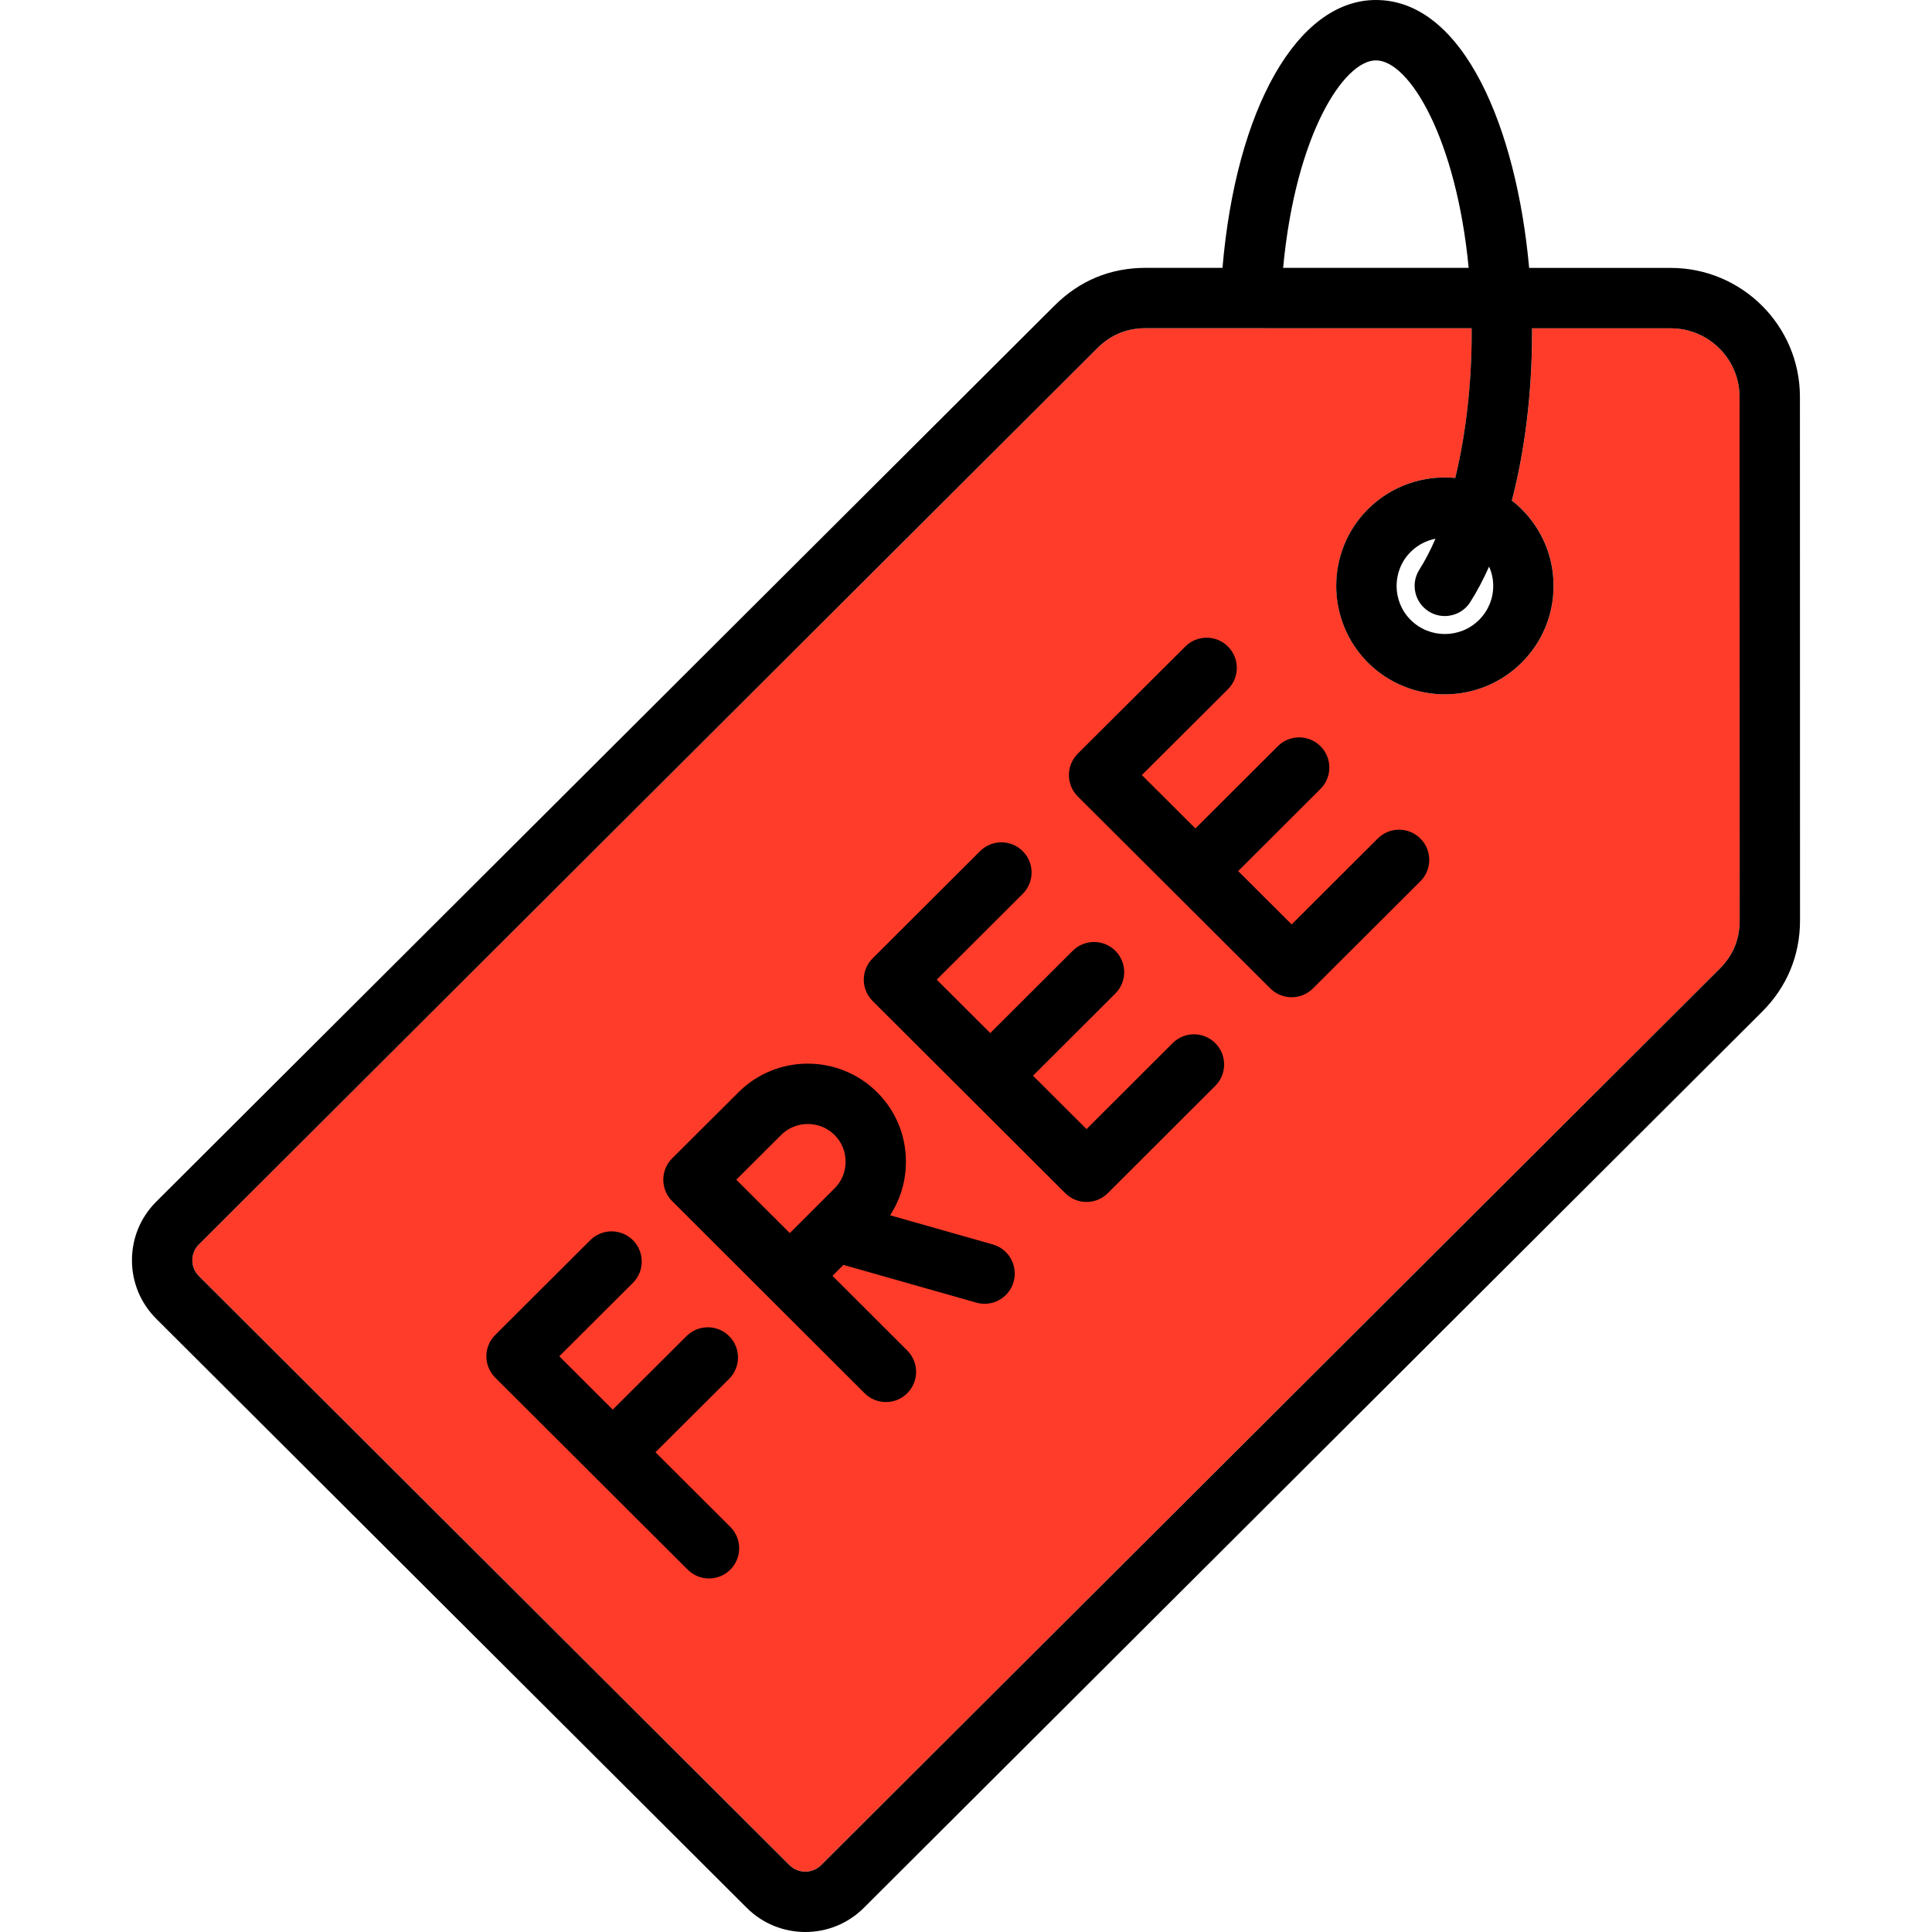
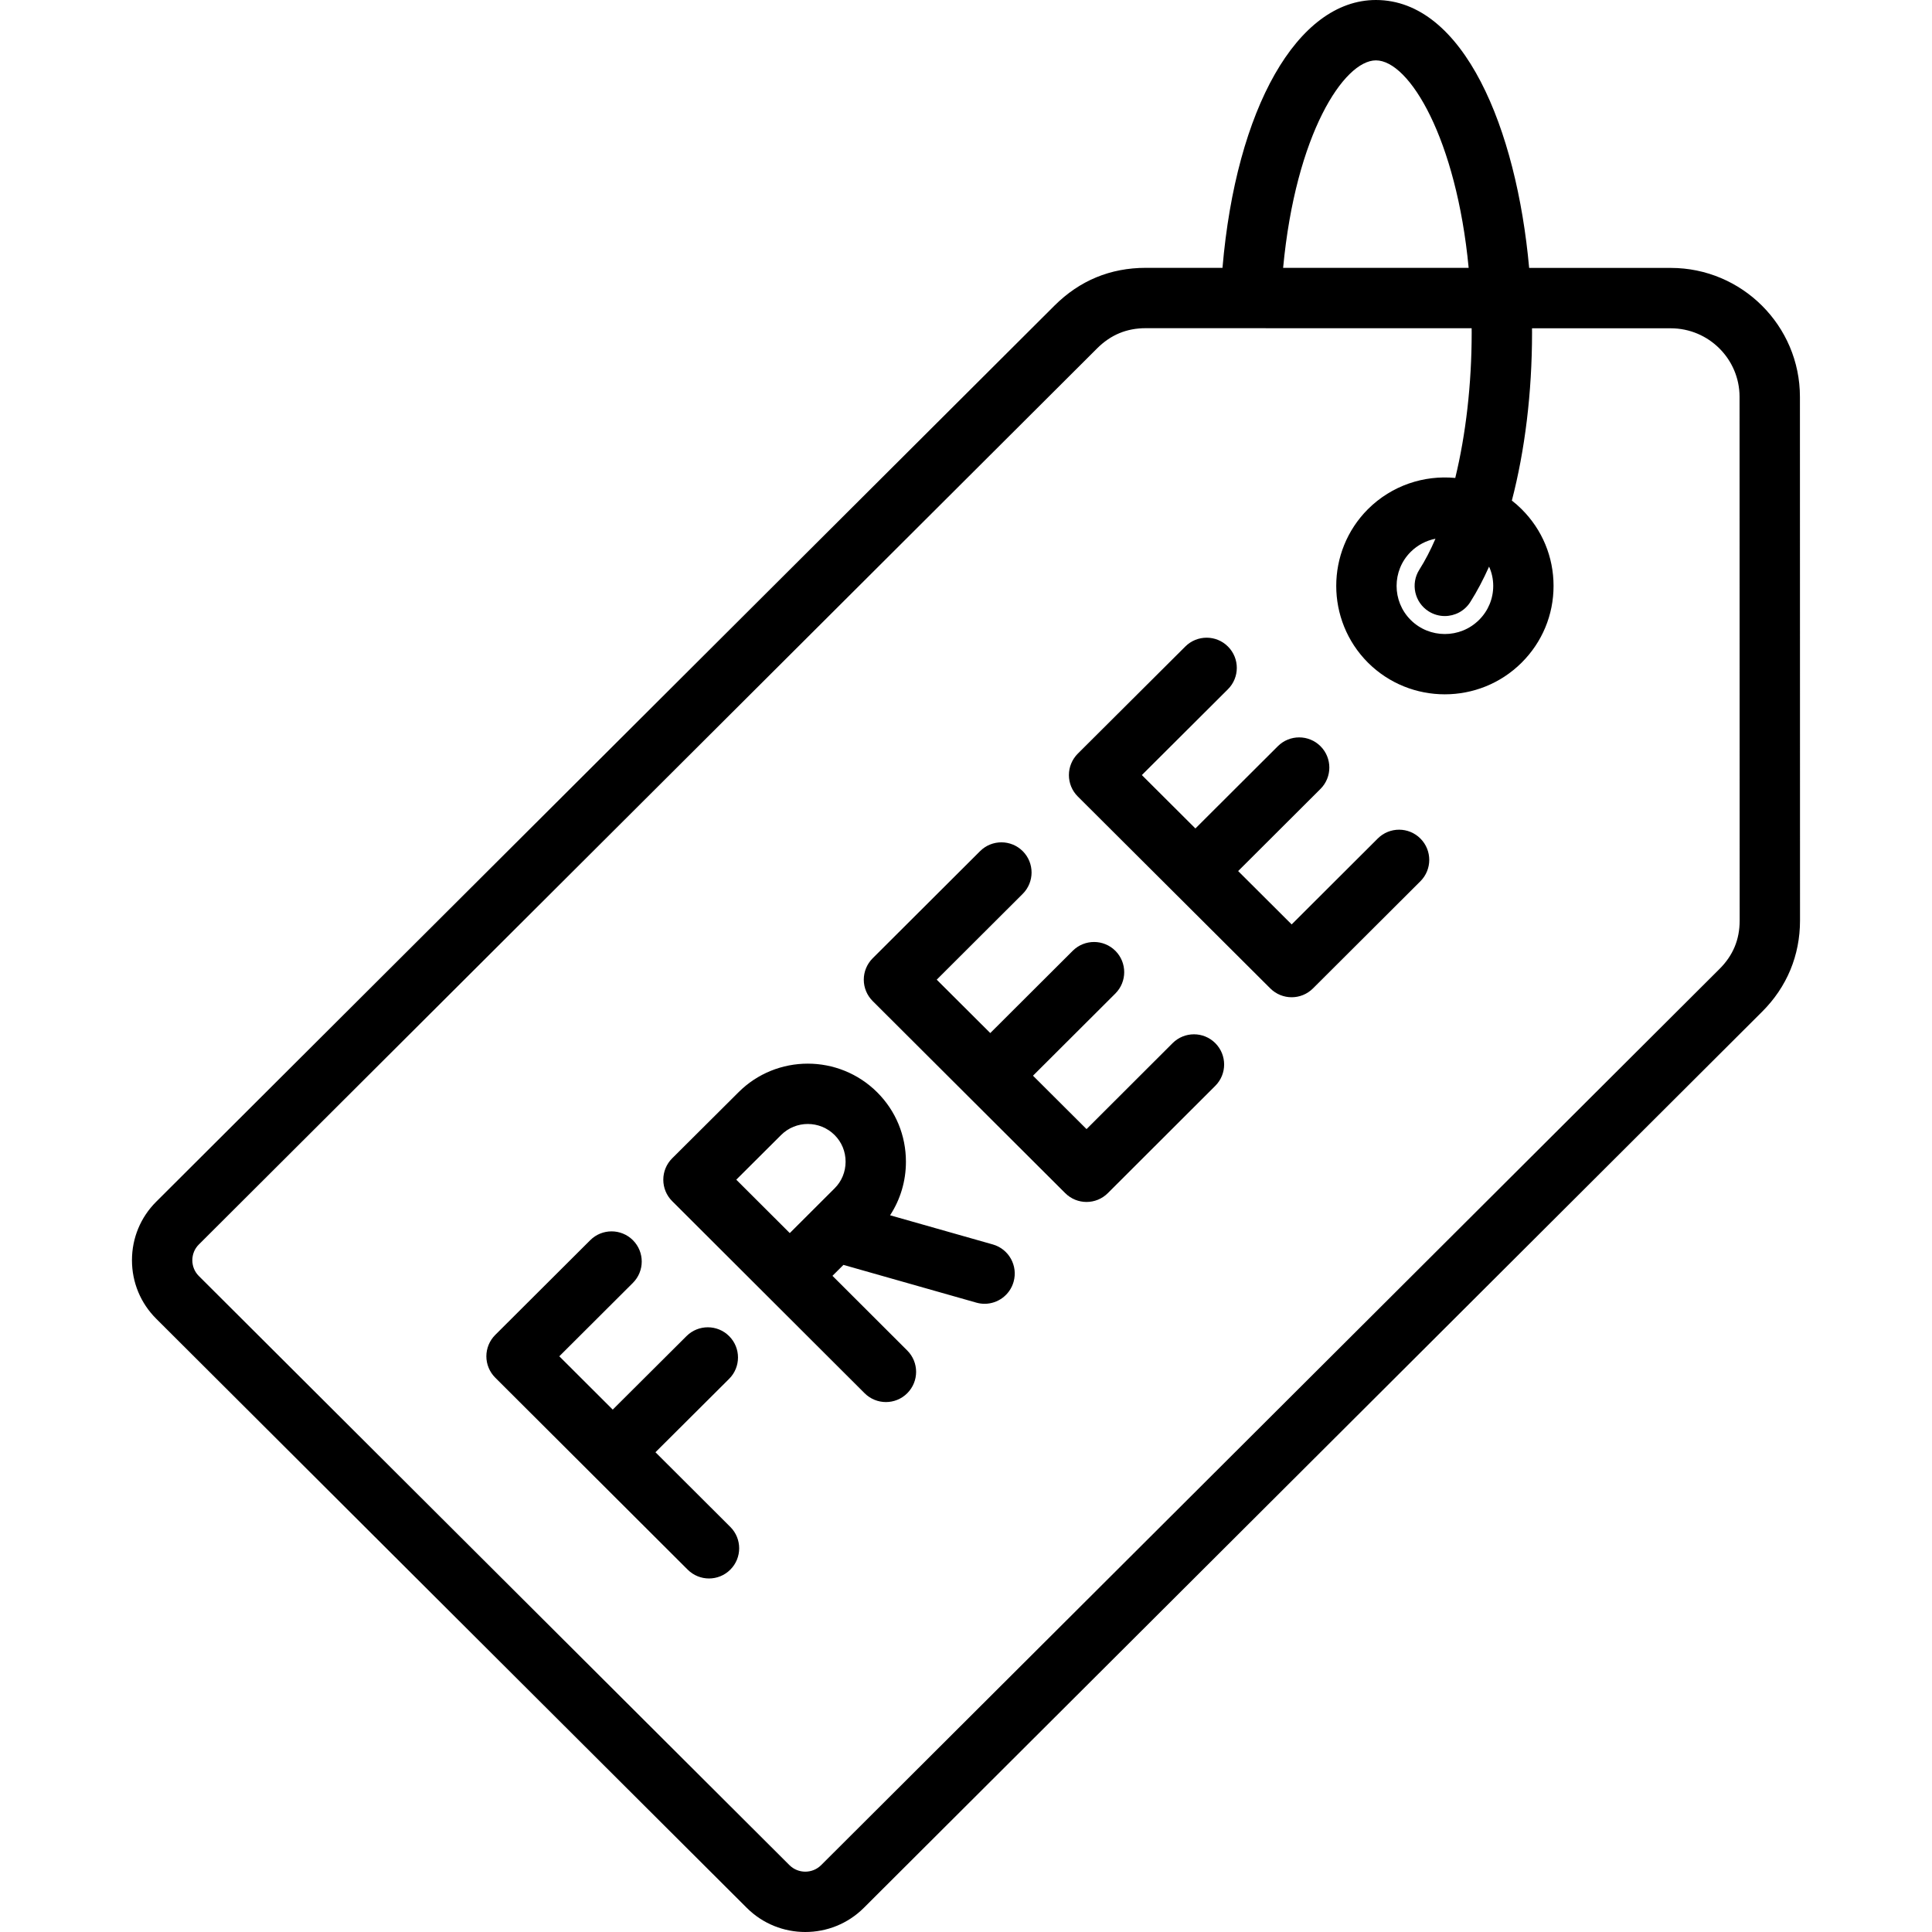
<svg xmlns="http://www.w3.org/2000/svg" id="Layer_1" viewBox="0 0 512 512">
-   <path d="m461 105.17c0-10.02-8.18-18.17-18.23-18.17h-36.76c0 .4.01.79.01 1.19 0 15.9-1.9 31.22-5.35 44.46.9.71 1.77 1.46 2.6 2.29 5.45 5.43 8.45 12.65 8.45 20.33s-3 14.9-8.45 20.33c-5.62 5.6-12.99 8.4-20.37 8.4s-14.75-2.8-20.37-8.4c-11.2-11.22-11.2-29.45-.01-40.66 6.33-6.31 14.88-9.07 23.15-8.28 2.79-11.48 4.35-24.8 4.35-38.48 0-.4-.01-.79-.01-1.19l-86.35-.02c-5.08 0-9.3 1.75-12.9 5.35l-238.07 237.48c-1.11 1.11-1.72 2.59-1.72 4.17s.61 3.07 1.72 4.17l156.51 156.13c2.32 2.32 6.1 2.32 8.42 0l238.06-237.48c3.6-3.59 5.35-7.79 5.35-12.85z" fill="#fdcf66" style="fill: rgb(255, 60, 42);" />
  <path d="m477 105.17c0-18.84-15.36-34.17-34.23-34.17h-37.53c-3.33-36.91-17.33-71-40.61-71-20.83 0-37.06 28.8-40.66 70.98h-20.32c-9.4 0-17.54 3.37-24.21 10.02l-238.05 237.47c-4.14 4.13-6.42 9.64-6.42 15.5s2.28 11.37 6.42 15.5l156.51 156.13c4.28 4.27 9.89 6.4 15.51 6.4s11.23-2.13 15.51-6.4l238.05-237.48c6.58-6.56 10.05-14.92 10.05-24.18zm-112.37-89.17c8.93 0 21.34 20.95 24.58 54.99l-49.17-.01c3.33-35.49 16.15-54.98 24.59-54.98zm91.05 240.79-238.06 237.48c-2.32 2.32-6.1 2.32-8.42 0l-156.51-156.12c-1.11-1.11-1.72-2.59-1.72-4.17s.61-3.07 1.72-4.17l238.06-237.49c3.61-3.6 7.83-5.35 12.9-5.35l86.35.02c0 .4.01.79.01 1.19 0 13.68-1.56 27-4.35 38.48-8.27-.79-16.82 1.97-23.15 8.28-11.19 11.21-11.19 29.44.01 40.66 5.62 5.6 12.99 8.4 20.37 8.4s14.75-2.8 20.37-8.4c5.45-5.43 8.45-12.65 8.45-20.33s-3-14.9-8.45-20.33c-.83-.83-1.7-1.59-2.6-2.29 3.45-13.24 5.35-28.56 5.35-44.46 0-.4 0-.79-.01-1.19h36.77c10.05 0 18.23 8.15 18.23 18.16l.03 138.78c0 5.06-1.75 9.26-5.35 12.85zm-59.96-101.52c0 3.4-1.33 6.6-3.75 9.01-5 4.99-13.14 4.99-18.13.01-4.97-4.97-4.97-13.06-.01-18.02 1.87-1.86 4.17-3.03 6.58-3.5-1.31 3.04-2.74 5.79-4.27 8.2-2.37 3.73-1.27 8.67 2.46 11.04 1.33.84 2.81 1.25 4.28 1.25 2.65 0 5.24-1.31 6.76-3.71 1.79-2.82 3.45-5.97 4.98-9.39.72 1.59 1.1 3.32 1.1 5.11zm-73.65 121.18c3.12 3.13 3.12 8.19-.01 11.31l-28.47 28.43c-1.56 1.56-3.61 2.34-5.65 2.34s-4.09-.78-5.65-2.34l-51.03-50.91c-1.5-1.5-2.35-3.54-2.35-5.66s.85-4.16 2.35-5.66l28.47-28.4c3.13-3.12 8.19-3.11 11.31.01 3.12 3.13 3.11 8.19-.01 11.31l-22.79 22.74 14.19 14.15 21.85-21.8c3.13-3.12 8.19-3.11 11.31.01 3.12 3.13 3.11 8.19-.01 11.31l-21.83 21.78 14.19 14.15 22.82-22.79c3.13-3.11 8.19-3.11 11.31.02zm-128.53 128.2c3.13 3.12 3.13 8.19.01 11.31-1.56 1.57-3.61 2.35-5.66 2.35-2.04 0-4.09-.78-5.65-2.34l-51-50.88c-1.5-1.5-2.35-3.54-2.35-5.66s.85-4.16 2.35-5.66l25.18-25.11c3.13-3.12 8.19-3.11 11.31.01 3.12 3.13 3.11 8.19-.01 11.31l-19.5 19.45 14.16 14.13 19.55-19.48c3.13-3.12 8.19-3.11 11.31.02s3.11 8.2-.02 11.31l-19.52 19.45zm69.56-74.86-27.22-7.73c2.73-4.18 4.2-9.07 4.2-14.19 0-6.96-2.7-13.49-7.61-18.39-10.16-10.14-26.67-10.13-36.78 0l-17.56 17.49c-1.51 1.5-2.35 3.54-2.35 5.67s.84 4.17 2.35 5.67l51 50.91c1.56 1.56 3.61 2.34 5.65 2.34 2.05 0 4.1-.78 5.66-2.35 3.12-3.13 3.12-8.19-.01-11.31l-19.82-19.79 2.91-2.9 35.21 10c.73.21 1.47.31 2.19.31 3.49 0 6.69-2.3 7.69-5.82 1.21-4.28-1.26-8.7-5.51-9.91zm-56.1-29c3.9-3.9 10.26-3.9 14.18.01 1.88 1.87 2.91 4.38 2.91 7.06s-1.03 5.19-2.91 7.06l-5.67 5.66c-.02.02-.03.03-.05.05l-6.16 6.15-14.18-14.15zm169.43-78.56c3.12 3.13 3.11 8.19-.01 11.31l-28.47 28.4c-1.56 1.56-3.61 2.34-5.65 2.34s-4.09-.78-5.65-2.33l-51.03-50.88c-1.51-1.5-2.35-3.54-2.35-5.67s.85-4.16 2.35-5.67l28.5-28.4c3.13-3.12 8.2-3.11 11.31.02 3.12 3.13 3.11 8.19-.02 11.31l-22.81 22.74 14.19 14.15 21.85-21.8c3.13-3.12 8.19-3.11 11.31.01 3.12 3.13 3.11 8.19-.01 11.31l-21.82 21.77 14.18 14.14 22.82-22.77c3.13-3.12 8.19-3.11 11.31.02z" fill="#000000" />
</svg>